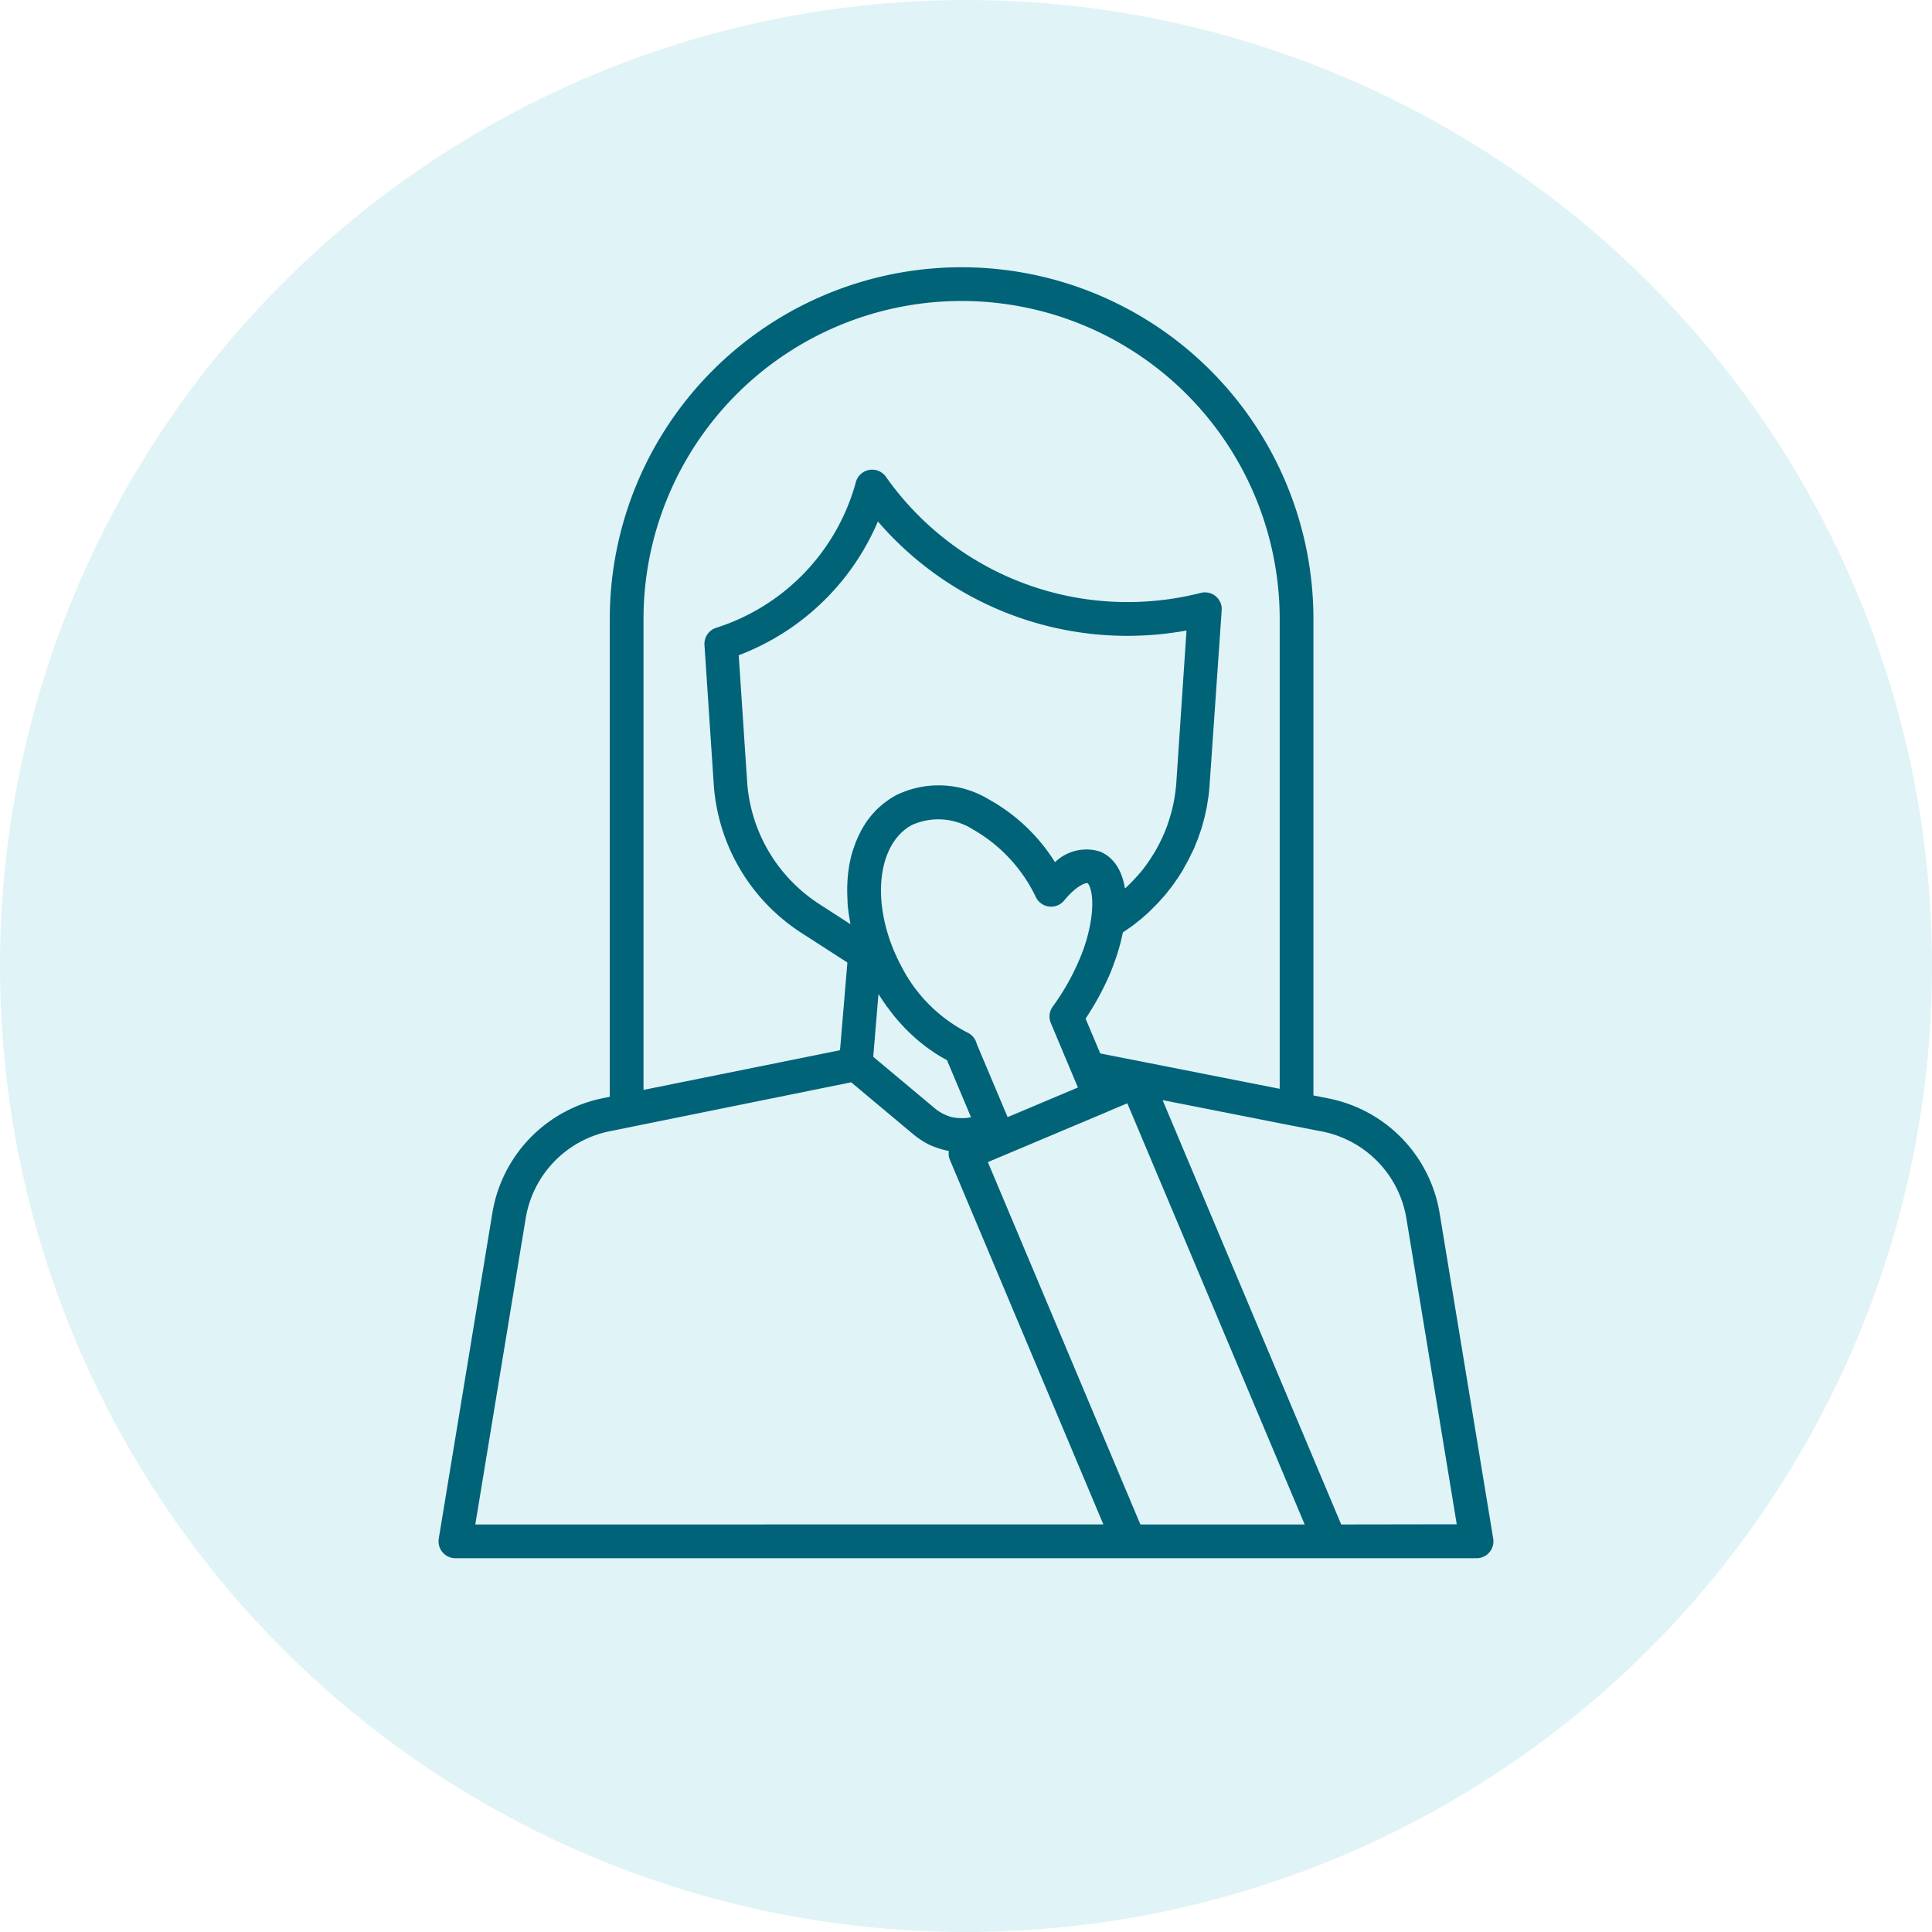
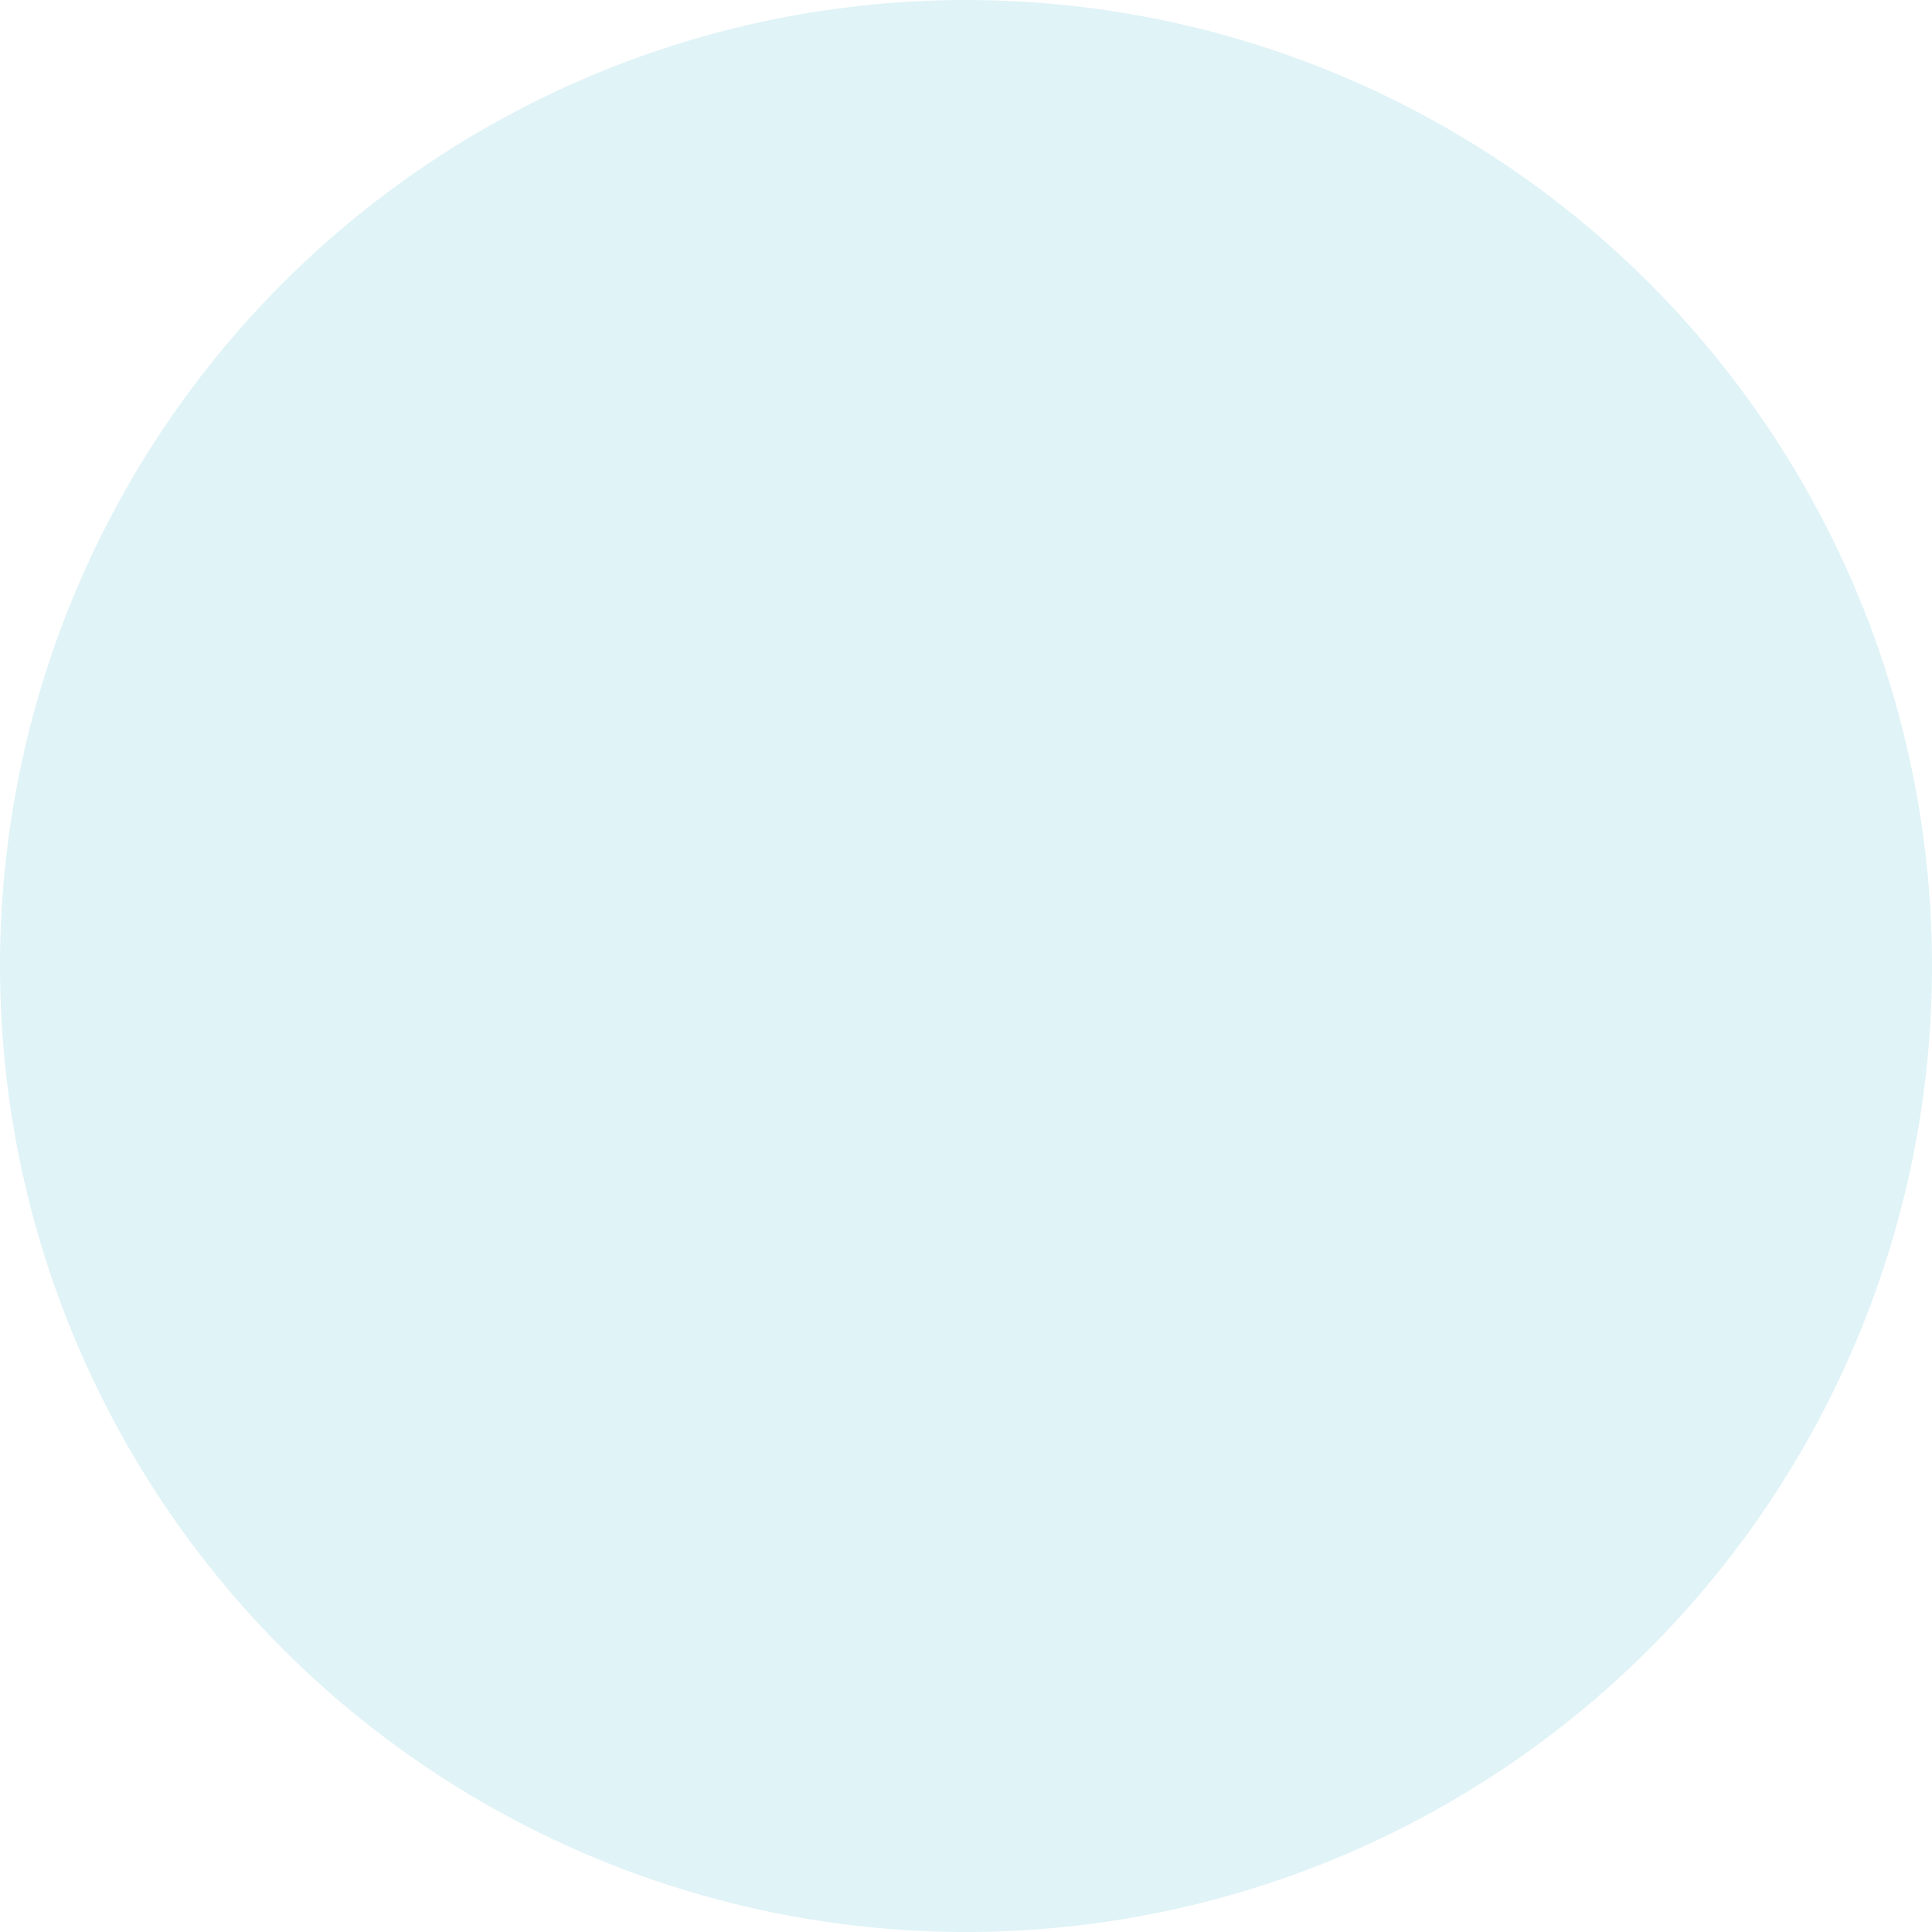
<svg xmlns="http://www.w3.org/2000/svg" width="76" height="76" viewBox="0 0 76 76">
  <defs>
    <clipPath id="a">
-       <rect width="41.497" height="50.783" fill="#006378" />
-     </clipPath>
+       </clipPath>
  </defs>
  <g transform="translate(-145 -3010)">
    <circle cx="38" cy="38" r="38" transform="translate(145 3010)" fill="#35afc8" opacity="0.15" />
    <g transform="translate(162.251 3020.513)">
      <g clip-path="url(#a)">
-         <path d="M41.488,50.012,39.377,37.191a5.513,5.513,0,0,0-4.35-4.491l-.611-.121V13.84a13.84,13.84,0,0,0-27.68,0V32.631l-.289.059a5.52,5.52,0,0,0-4.325,4.485L.009,50.012a.664.664,0,0,0,.655.772H40.833a.664.664,0,0,0,.655-.772M8.063,32.361V13.84a12.513,12.513,0,1,1,25.026,0V32.318L26.03,30.926l-.577-1.369a10.925,10.925,0,0,0,.839-1.494c.072-.156.142-.312.2-.467.054-.135.1-.271.15-.407.015-.043.028-.085.042-.128.03-.093.059-.186.086-.279.014-.05.028-.1.041-.149.023-.086.044-.17.063-.255.011-.05.023-.1.033-.149,0-.021.01-.043.014-.064.084-.054.165-.113.246-.17.036-.025.074-.049.109-.075.082-.06.16-.123.239-.187.036-.028.073-.055.108-.084.076-.063.148-.128.221-.194.036-.032.074-.063.109-.1.069-.065.135-.132.2-.2.036-.037.074-.072.11-.109.063-.066.122-.134.182-.2.036-.041.074-.081.11-.122.057-.067.111-.137.165-.206.035-.045.072-.088.107-.134.051-.067.1-.137.146-.205.035-.05.072-.1.106-.149.044-.066.085-.134.127-.2s.071-.11.1-.167.073-.132.109-.2.069-.121.1-.183.06-.126.09-.188.067-.136.1-.2.05-.123.075-.184.062-.145.089-.219.042-.124.064-.186.054-.15.078-.226c.018-.056.032-.114.048-.17.024-.083.049-.166.07-.25.013-.052.023-.1.034-.157.02-.09.042-.18.059-.271.01-.056.017-.112.026-.168.015-.088.031-.177.042-.266q.027-.218.042-.439L30.8,13.6c0-.024,0-.049.006-.088a.671.671,0,0,0,0-.092c0-.022,0-.043,0-.065a.748.748,0,0,0-.02-.075.331.331,0,0,0-.056-.14.7.7,0,0,0-.041-.074.664.664,0,0,0-.7-.257,11.742,11.742,0,0,1-2.9.362A11.622,11.622,0,0,1,17.6,8.244a.664.664,0,0,0-1.184.211,8.3,8.3,0,0,1-5.491,5.727.664.664,0,0,0-.464.678l.366,5.494a7.562,7.562,0,0,0,3.433,5.821l1.823,1.175L15.793,30.8l-.079.016ZM20,33.369l-.053-.023a1.666,1.666,0,0,1-.161-.079l-.057-.033a1.651,1.651,0,0,1-.193-.137L17.1,31.059l.205-2.468c.1.154.2.3.3.447.03.042.062.082.093.123.075.1.151.2.23.3.041.05.084.1.126.147.072.084.145.166.22.246.046.049.093.1.141.145q.112.113.226.219c.049.045.1.09.148.134.08.069.161.136.243.2.049.039.1.078.147.115.091.068.183.131.276.193.043.029.085.059.128.087.137.087.276.168.417.242l.945,2.243a1.562,1.562,0,0,1-.206.037l-.049,0a1.6,1.6,0,0,1-.182,0l-.062,0a1.632,1.632,0,0,1-.2-.029l-.023,0A1.6,1.6,0,0,1,20,33.369M17.283,10a12.951,12.951,0,0,0,9.8,4.5,13.083,13.083,0,0,0,2.34-.21l-.4,5.978c-.012.18-.035.359-.062.536-.005.034-.01.068-.016.1q-.044.255-.109.505c-.008.031-.017.062-.026.093-.046.165-.1.329-.156.489l-.008.024c-.062.165-.132.327-.208.486l-.044.093q-.114.231-.247.453c-.015.025-.031.049-.046.073-.088.142-.181.28-.28.415l-.027.038c-.1.14-.217.274-.333.4l-.07.078c-.117.127-.239.251-.367.368L27,24.436l0-.014c-.014-.082-.03-.162-.049-.238l-.011-.038c-.017-.062-.036-.123-.056-.182-.008-.023-.017-.045-.025-.067-.019-.048-.039-.094-.06-.139-.01-.021-.02-.042-.031-.063-.026-.05-.054-.1-.083-.143l-.022-.035a1.589,1.589,0,0,0-.12-.155c-.012-.014-.025-.026-.037-.039-.032-.034-.066-.067-.1-.1l-.051-.042c-.035-.027-.071-.053-.108-.076l-.05-.032a1.387,1.387,0,0,0-.171-.085,1.775,1.775,0,0,0-1.776.415,7.157,7.157,0,0,0-2.6-2.468,3.809,3.809,0,0,0-3.627-.179,3.226,3.226,0,0,0-.328.2c-.033.023-.063.047-.1.071-.072.054-.141.109-.208.169-.032.029-.065.058-.1.088-.066.063-.129.13-.19.2-.024.027-.049.053-.072.081a3.491,3.491,0,0,0-.229.306c-.011.017-.021.036-.032.053q-.088.137-.165.284c-.02.038-.038.078-.057.117q-.06.123-.112.252c-.017.042-.034.085-.05.128-.035.1-.067.195-.1.295-.01.033-.021.065-.03.1q-.053.2-.091.409c-.006.034-.01.069-.015.1-.017.108-.032.216-.042.327-.005.05-.008.1-.012.152-.007.1-.011.2-.014.3,0,.052,0,.1,0,.154,0,.122.006.245.013.37,0,.031,0,.062,0,.093.012.154.03.309.053.466.007.048.016.1.024.144.013.076.024.152.039.229l-1.237-.8a6.23,6.23,0,0,1-2.828-4.794l-.332-4.987q.231-.087.456-.186A9.679,9.679,0,0,0,17.283,10m7.982,17.1a9.332,9.332,0,0,1-1.1,1.979.663.663,0,0,0-.079.653l.855,2.034h0l.211.5-2.356.994-.41.172-1.215-2.882a.664.664,0,0,0-.366-.445,5.992,5.992,0,0,1-2.623-2.655c-.062-.114-.119-.231-.171-.345h0c-1.006-2.183-.732-4.454.623-5.17a2.536,2.536,0,0,1,2.387.179,6.081,6.081,0,0,1,2.429,2.566l.019.038c.013.028.027.055.041.083a.664.664,0,0,0,1.1.109c.493-.6.858-.7.914-.684.072.029.292.463.14,1.445a6.407,6.407,0,0,1-.4,1.433M1.446,49.456,3.432,37.392a4.186,4.186,0,0,1,3.28-3.4l9.52-1.93,2.454,2.054a3.022,3.022,0,0,0,.286.209l.072.046a2.94,2.94,0,0,0,.3.166l.007,0a2.86,2.86,0,0,0,.312.12l.079.025a2.876,2.876,0,0,0,.328.079h0c0,.01,0,.019,0,.029a.656.656,0,0,0,0,.114c0,.015,0,.031,0,.046a.667.667,0,0,0,.041.151l6.042,14.353Zm26.163,0-6-14.255.682-.287h0l.168-.071,3.822-1.61.046-.022.768-.323,6.977,16.568Zm7.9,0L28.483,32.763l5.141,1.014h.006L34.77,34a4.18,4.18,0,0,1,3.3,3.4l1.984,12.049Z" transform="translate(0)" fill="#006378" />
-       </g>
+         </g>
    </g>
  </g>
</svg>